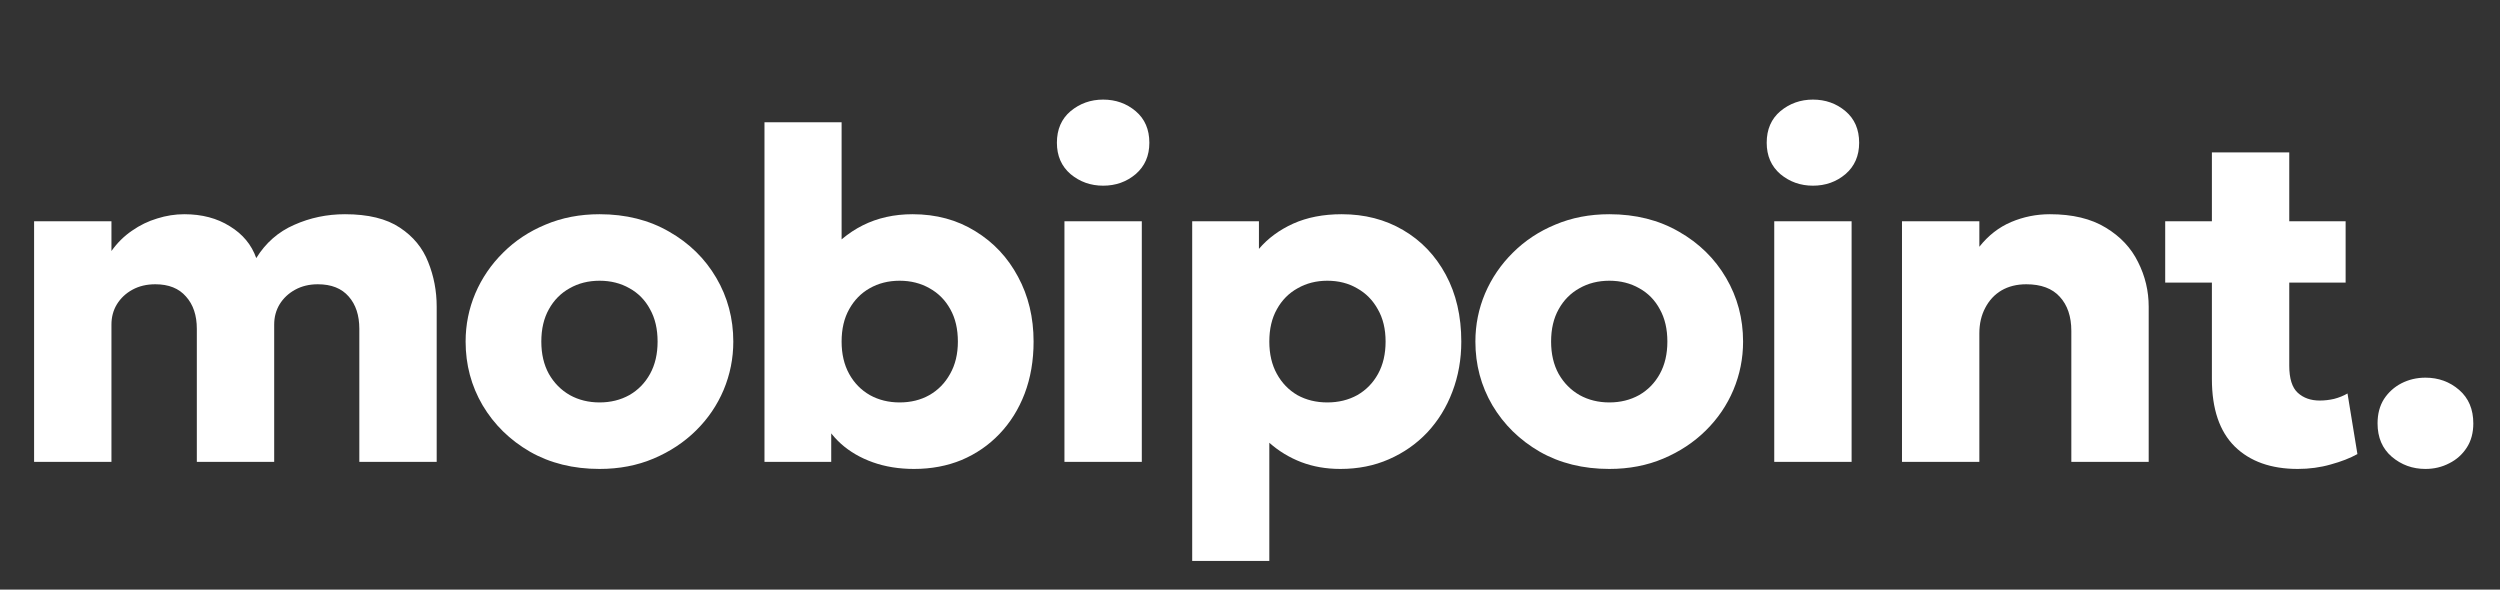
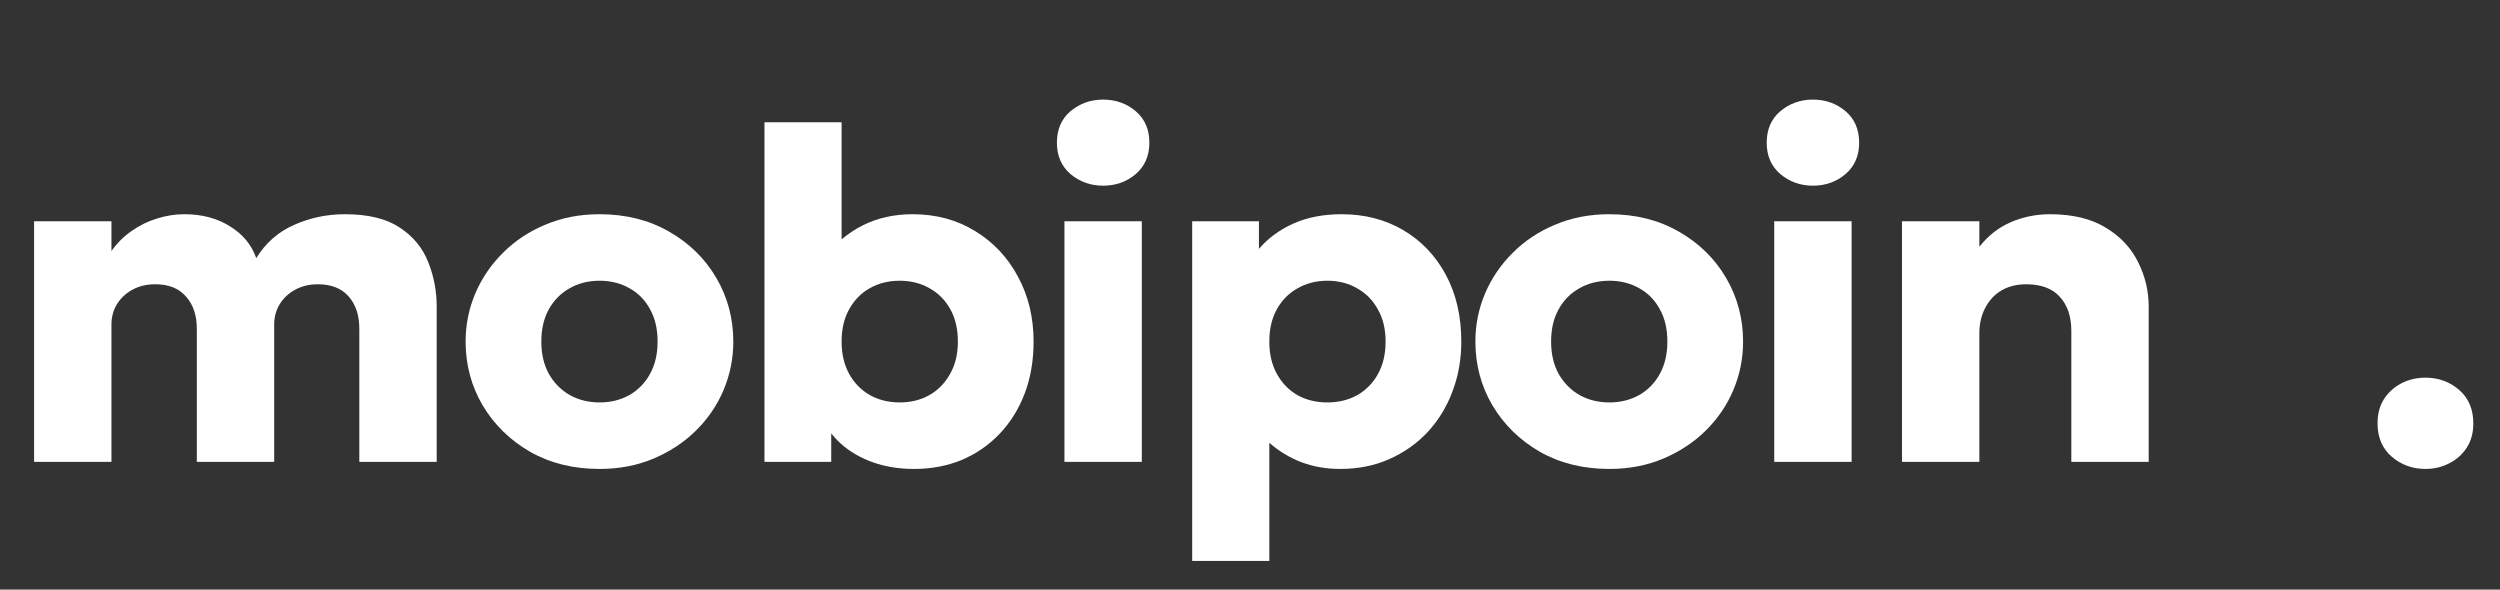
<svg xmlns="http://www.w3.org/2000/svg" width="212" height="50" viewBox="0 0 212 50" fill="none">
  <rect x="0" y="0" width="212" height="50" fill="#333333" stroke="none" />
  <path d="M205.677 39.766C204.584 39.766 203.631 39.42 202.817 38.726C202.017 38.033 201.617 37.093 201.617 35.906C201.617 35.106 201.797 34.42 202.157 33.846C202.531 33.273 203.024 32.826 203.637 32.506C204.264 32.186 204.944 32.026 205.677 32.026C206.784 32.026 207.737 32.373 208.537 33.066C209.337 33.76 209.737 34.706 209.737 35.906C209.737 36.706 209.551 37.393 209.177 37.966C208.804 38.54 208.311 38.98 207.697 39.286C207.084 39.606 206.411 39.766 205.677 39.766Z" fill="white" />
-   <path d="M194.849 39.766C192.583 39.766 190.803 39.132 189.509 37.866C188.216 36.586 187.569 34.679 187.569 32.146V12.926H194.129V18.766H198.909V23.966H194.129V31.006C194.129 32.099 194.369 32.866 194.849 33.306C195.329 33.746 195.949 33.966 196.709 33.966C197.123 33.966 197.529 33.919 197.929 33.826C198.343 33.719 198.723 33.566 199.069 33.366L199.909 38.506C199.283 38.852 198.529 39.146 197.649 39.386C196.769 39.639 195.836 39.766 194.849 39.766ZM183.609 23.966V18.766H188.169V23.966H183.609Z" fill="white" />
  <path d="M161.289 39.166V18.766H167.849V20.926C168.609 19.966 169.509 19.266 170.549 18.826C171.589 18.386 172.682 18.166 173.829 18.166C175.749 18.166 177.329 18.546 178.569 19.306C179.809 20.053 180.722 21.026 181.309 22.226C181.909 23.413 182.209 24.673 182.209 26.006V39.166H175.649V28.066C175.649 26.839 175.322 25.873 174.669 25.166C174.029 24.459 173.082 24.106 171.829 24.106C171.029 24.106 170.329 24.279 169.729 24.626C169.142 24.973 168.682 25.466 168.349 26.106C168.016 26.733 167.849 27.453 167.849 28.266V39.166H161.289Z" fill="white" />
  <path d="M150.456 39.166V18.766H157.016V39.166H150.456ZM153.736 15.746C152.683 15.746 151.763 15.42 150.976 14.766C150.203 14.1 149.816 13.213 149.816 12.106C149.816 10.973 150.203 10.08 150.976 9.426C151.763 8.773 152.683 8.446 153.736 8.446C154.803 8.446 155.723 8.773 156.496 9.426C157.27 10.08 157.656 10.973 157.656 12.106C157.656 13.213 157.27 14.1 156.496 14.766C155.723 15.42 154.803 15.746 153.736 15.746Z" fill="white" />
  <path d="M136.473 39.766C134.247 39.766 132.28 39.279 130.573 38.306C128.867 37.319 127.527 36.006 126.553 34.366C125.593 32.726 125.113 30.926 125.113 28.966C125.113 27.539 125.387 26.179 125.933 24.886C126.493 23.579 127.28 22.426 128.293 21.426C129.307 20.413 130.507 19.619 131.893 19.046C133.28 18.459 134.807 18.166 136.473 18.166C138.7 18.166 140.667 18.659 142.373 19.646C144.08 20.619 145.413 21.926 146.373 23.566C147.333 25.206 147.813 27.006 147.813 28.966C147.813 30.393 147.54 31.759 146.993 33.066C146.447 34.359 145.667 35.506 144.653 36.506C143.64 37.506 142.44 38.299 141.053 38.886C139.667 39.473 138.14 39.766 136.473 39.766ZM136.473 34.126C137.407 34.126 138.247 33.919 138.993 33.506C139.74 33.079 140.327 32.479 140.753 31.706C141.18 30.933 141.393 30.019 141.393 28.966C141.393 27.899 141.18 26.986 140.753 26.226C140.34 25.453 139.76 24.859 139.013 24.446C138.267 24.019 137.42 23.806 136.473 23.806C135.527 23.806 134.68 24.019 133.933 24.446C133.187 24.859 132.6 25.453 132.173 26.226C131.747 26.986 131.533 27.899 131.533 28.966C131.533 30.019 131.747 30.933 132.173 31.706C132.613 32.479 133.207 33.079 133.953 33.506C134.7 33.919 135.54 34.126 136.473 34.126Z" fill="white" />
  <path d="M101.098 47.566V18.766H106.758V21.106C107.518 20.213 108.484 19.499 109.658 18.966C110.844 18.433 112.218 18.166 113.778 18.166C115.724 18.166 117.458 18.613 118.978 19.506C120.511 20.399 121.718 21.659 122.598 23.286C123.478 24.913 123.918 26.806 123.918 28.966C123.918 30.486 123.664 31.906 123.158 33.226C122.664 34.533 121.958 35.679 121.038 36.666C120.118 37.639 119.031 38.399 117.778 38.946C116.538 39.493 115.164 39.766 113.658 39.766C112.458 39.766 111.351 39.573 110.338 39.186C109.338 38.799 108.438 38.253 107.638 37.546V47.566H101.098ZM112.558 34.126C113.504 34.126 114.351 33.919 115.098 33.506C115.844 33.079 116.431 32.479 116.858 31.706C117.284 30.933 117.498 30.019 117.498 28.966C117.498 27.899 117.278 26.986 116.838 26.226C116.411 25.453 115.824 24.859 115.078 24.446C114.344 24.019 113.504 23.806 112.558 23.806C111.624 23.806 110.784 24.019 110.038 24.446C109.291 24.859 108.704 25.453 108.278 26.226C107.851 26.986 107.638 27.899 107.638 28.966C107.638 30.019 107.851 30.933 108.278 31.706C108.704 32.479 109.284 33.079 110.018 33.506C110.764 33.919 111.611 34.126 112.558 34.126Z" fill="white" />
  <path d="M90.265 39.166V18.766H96.825V39.166H90.265ZM93.545 15.746C92.492 15.746 91.572 15.42 90.785 14.766C90.012 14.1 89.625 13.213 89.625 12.106C89.625 10.973 90.012 10.08 90.785 9.426C91.572 8.773 92.492 8.446 93.545 8.446C94.612 8.446 95.532 8.773 96.305 9.426C97.078 10.08 97.465 10.973 97.465 12.106C97.465 13.213 97.078 14.1 96.305 14.766C95.532 15.42 94.612 15.746 93.545 15.746Z" fill="white" />
  <path d="M77.508 39.766C76.242 39.766 75.082 39.58 74.028 39.206C72.975 38.833 72.068 38.306 71.308 37.626C70.561 36.946 69.988 36.16 69.588 35.266L70.488 33.806V39.166H64.828V10.366H71.368V23.366L69.888 21.866C70.822 20.653 71.915 19.733 73.168 19.106C74.421 18.48 75.828 18.166 77.388 18.166C79.388 18.166 81.162 18.646 82.708 19.606C84.255 20.553 85.462 21.84 86.328 23.466C87.208 25.093 87.648 26.926 87.648 28.966C87.648 30.579 87.395 32.053 86.888 33.386C86.382 34.706 85.668 35.846 84.748 36.806C83.841 37.753 82.775 38.486 81.548 39.006C80.322 39.513 78.975 39.766 77.508 39.766ZM76.288 34.126C77.235 34.126 78.075 33.919 78.808 33.506C79.555 33.08 80.141 32.48 80.568 31.706C81.008 30.933 81.228 30.02 81.228 28.966C81.228 27.899 81.015 26.986 80.588 26.226C80.162 25.453 79.575 24.86 78.828 24.446C78.082 24.02 77.235 23.806 76.288 23.806C75.341 23.806 74.495 24.02 73.748 24.446C73.015 24.86 72.435 25.453 72.008 26.226C71.582 26.986 71.368 27.899 71.368 28.966C71.368 30.02 71.582 30.933 72.008 31.706C72.435 32.48 73.022 33.08 73.768 33.506C74.515 33.919 75.355 34.126 76.288 34.126Z" fill="white" />
  <path d="M50.844 39.766C48.618 39.766 46.651 39.279 44.944 38.306C43.238 37.319 41.898 36.006 40.924 34.366C39.964 32.726 39.484 30.926 39.484 28.966C39.484 27.539 39.758 26.179 40.304 24.886C40.864 23.579 41.651 22.426 42.664 21.426C43.678 20.413 44.878 19.619 46.264 19.046C47.651 18.459 49.178 18.166 50.844 18.166C53.071 18.166 55.038 18.659 56.744 19.646C58.451 20.619 59.784 21.926 60.744 23.566C61.704 25.206 62.184 27.006 62.184 28.966C62.184 30.393 61.911 31.759 61.364 33.066C60.818 34.359 60.038 35.506 59.024 36.506C58.011 37.506 56.811 38.299 55.424 38.886C54.038 39.473 52.511 39.766 50.844 39.766ZM50.844 34.126C51.778 34.126 52.618 33.919 53.364 33.506C54.111 33.079 54.698 32.479 55.124 31.706C55.551 30.933 55.764 30.019 55.764 28.966C55.764 27.899 55.551 26.986 55.124 26.226C54.711 25.453 54.131 24.859 53.384 24.446C52.638 24.019 51.791 23.806 50.844 23.806C49.898 23.806 49.051 24.019 48.304 24.446C47.558 24.859 46.971 25.453 46.544 26.226C46.118 26.986 45.904 27.899 45.904 28.966C45.904 30.019 46.118 30.933 46.544 31.706C46.984 32.479 47.578 33.079 48.324 33.506C49.071 33.919 49.911 34.126 50.844 34.126Z" fill="white" />
  <path d="M2.891 39.166V18.766H9.451V21.286C9.944 20.593 10.524 20.019 11.191 19.566C11.857 19.099 12.571 18.753 13.331 18.526C14.091 18.286 14.857 18.166 15.631 18.166C17.124 18.166 18.411 18.506 19.491 19.186C20.584 19.853 21.331 20.753 21.731 21.886C22.531 20.593 23.604 19.653 24.951 19.066C26.297 18.466 27.731 18.166 29.251 18.166C31.224 18.166 32.777 18.546 33.911 19.306C35.044 20.053 35.844 21.026 36.311 22.226C36.791 23.413 37.031 24.673 37.031 26.006V39.166H30.471V27.886C30.471 26.739 30.171 25.826 29.571 25.146C28.971 24.453 28.097 24.106 26.951 24.106C26.231 24.106 25.591 24.259 25.031 24.566C24.471 24.873 24.031 25.286 23.711 25.806C23.404 26.313 23.251 26.886 23.251 27.526V39.166H16.691V27.886C16.691 26.739 16.384 25.826 15.771 25.146C15.171 24.453 14.304 24.106 13.171 24.106C12.437 24.106 11.791 24.259 11.231 24.566C10.671 24.873 10.231 25.286 9.911 25.806C9.604 26.313 9.451 26.886 9.451 27.526V39.166H2.891Z" fill="white" />
</svg>